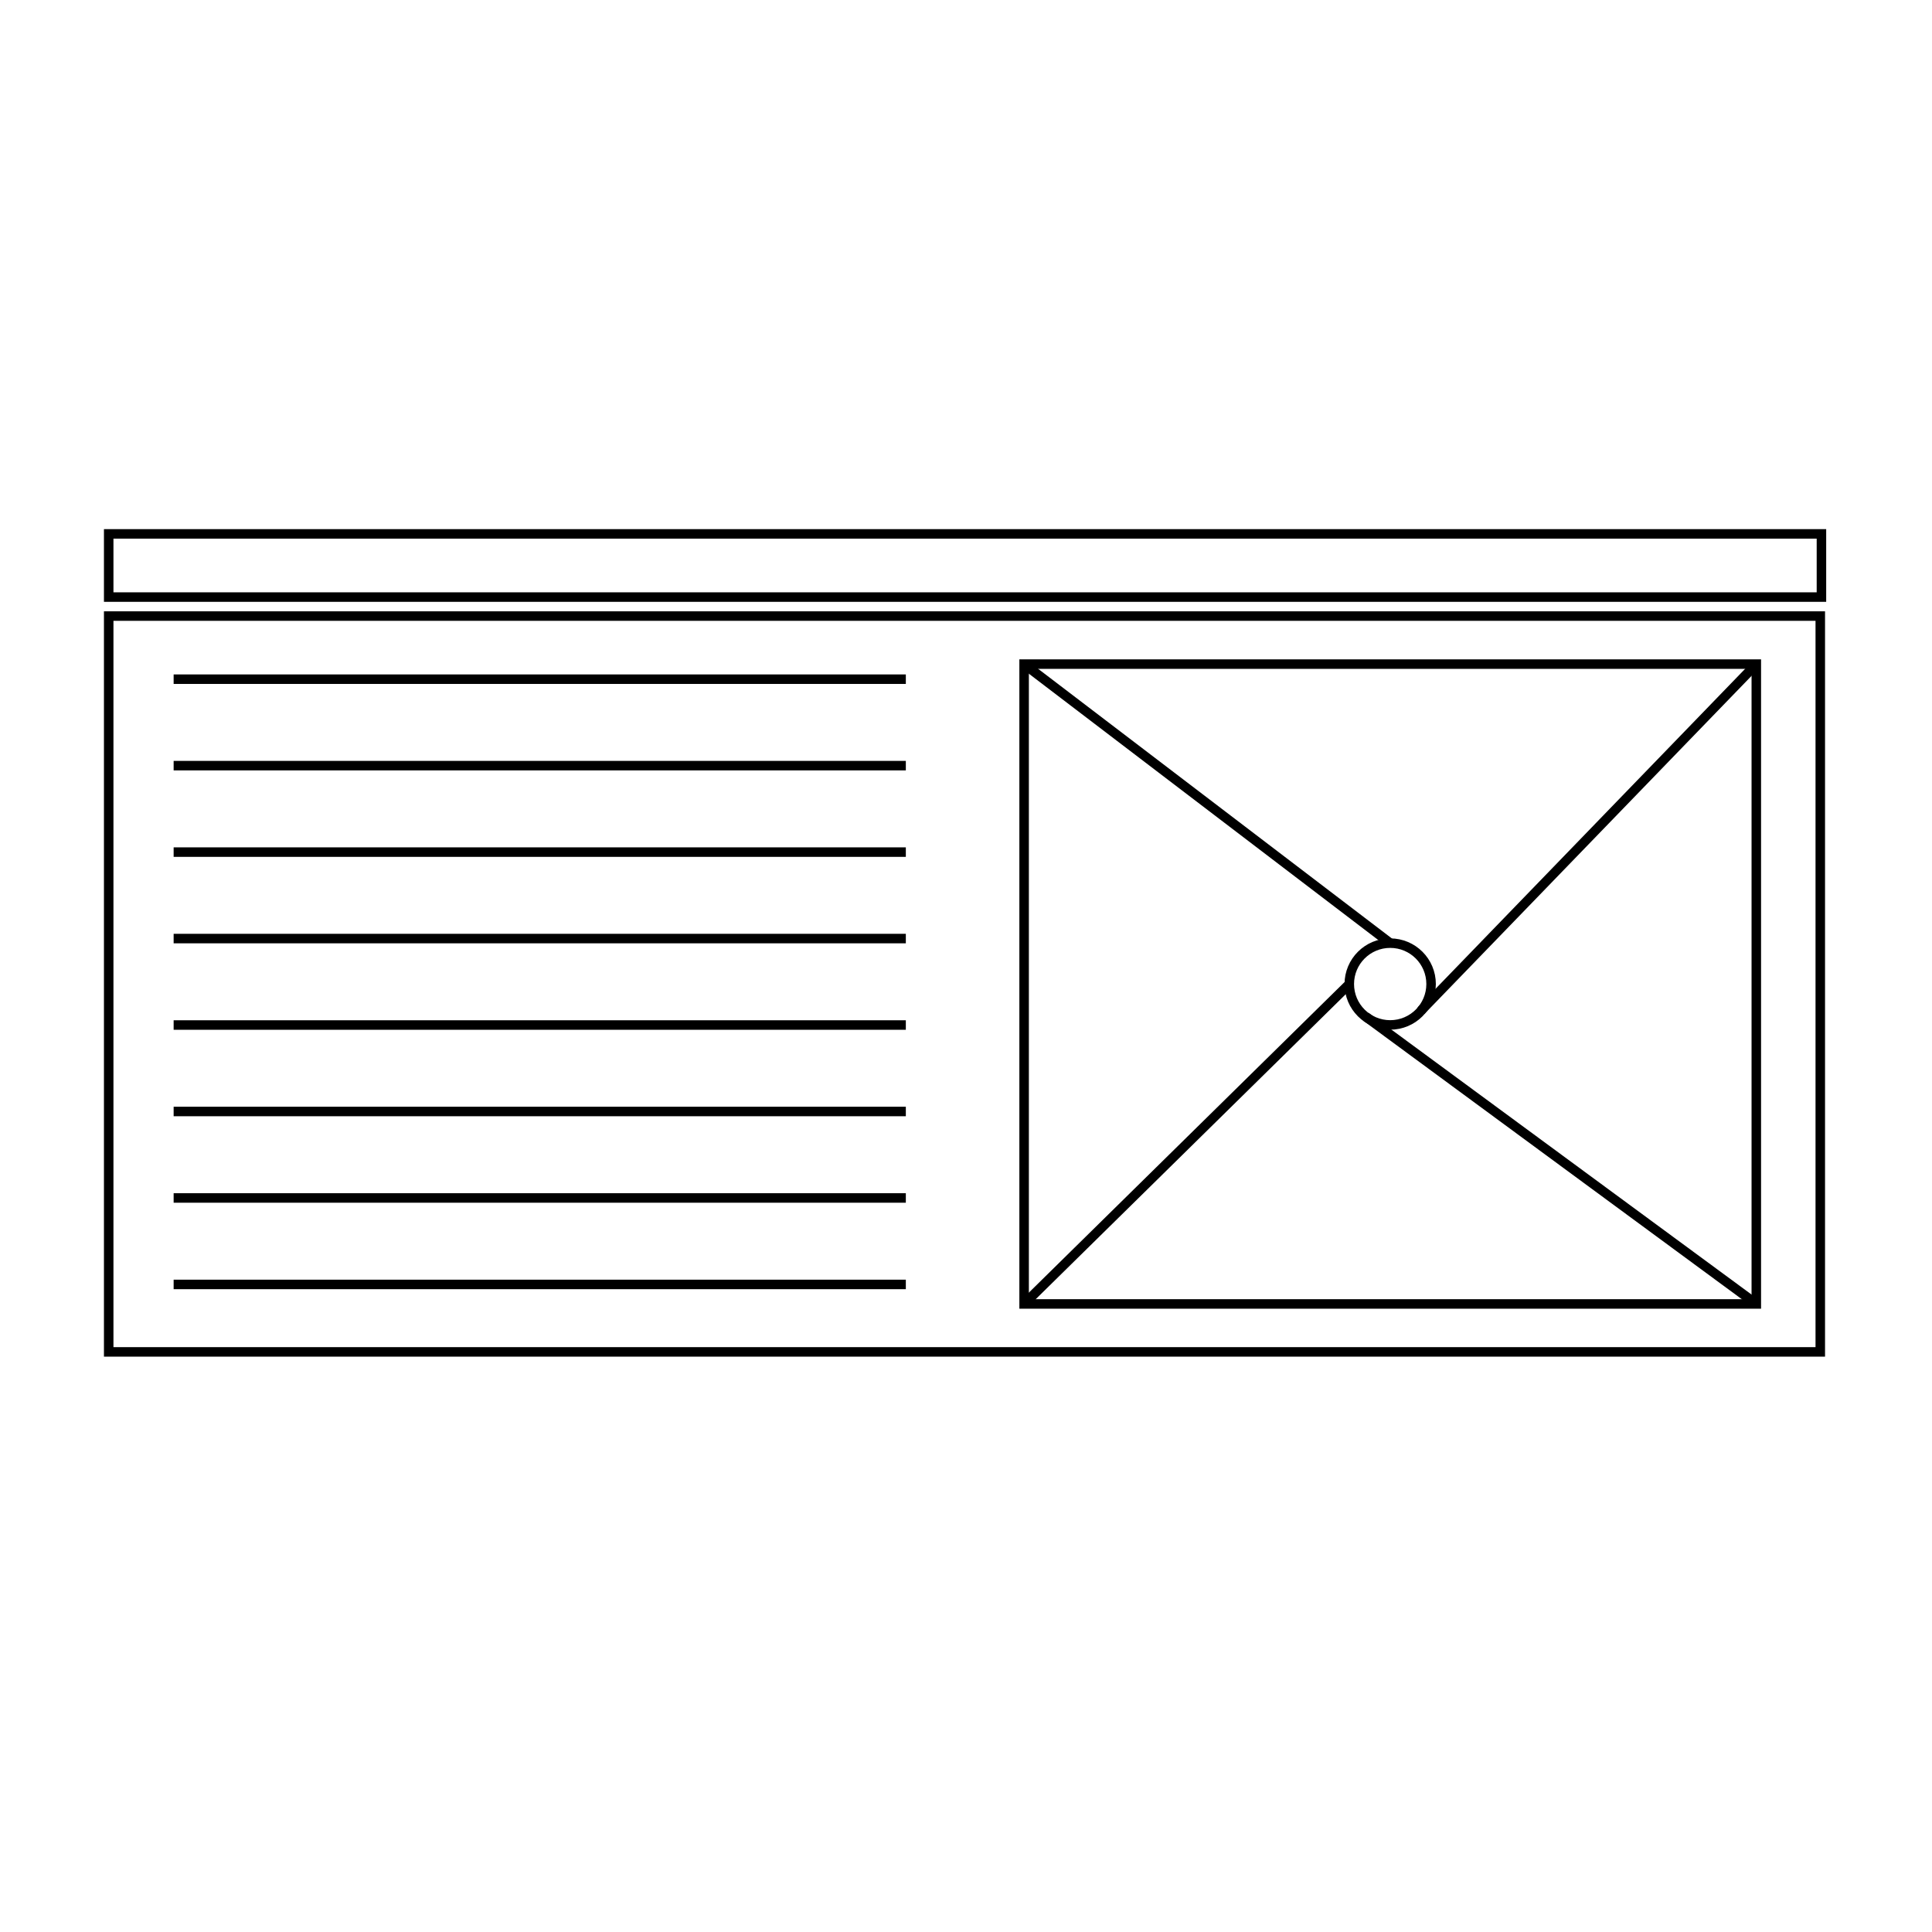
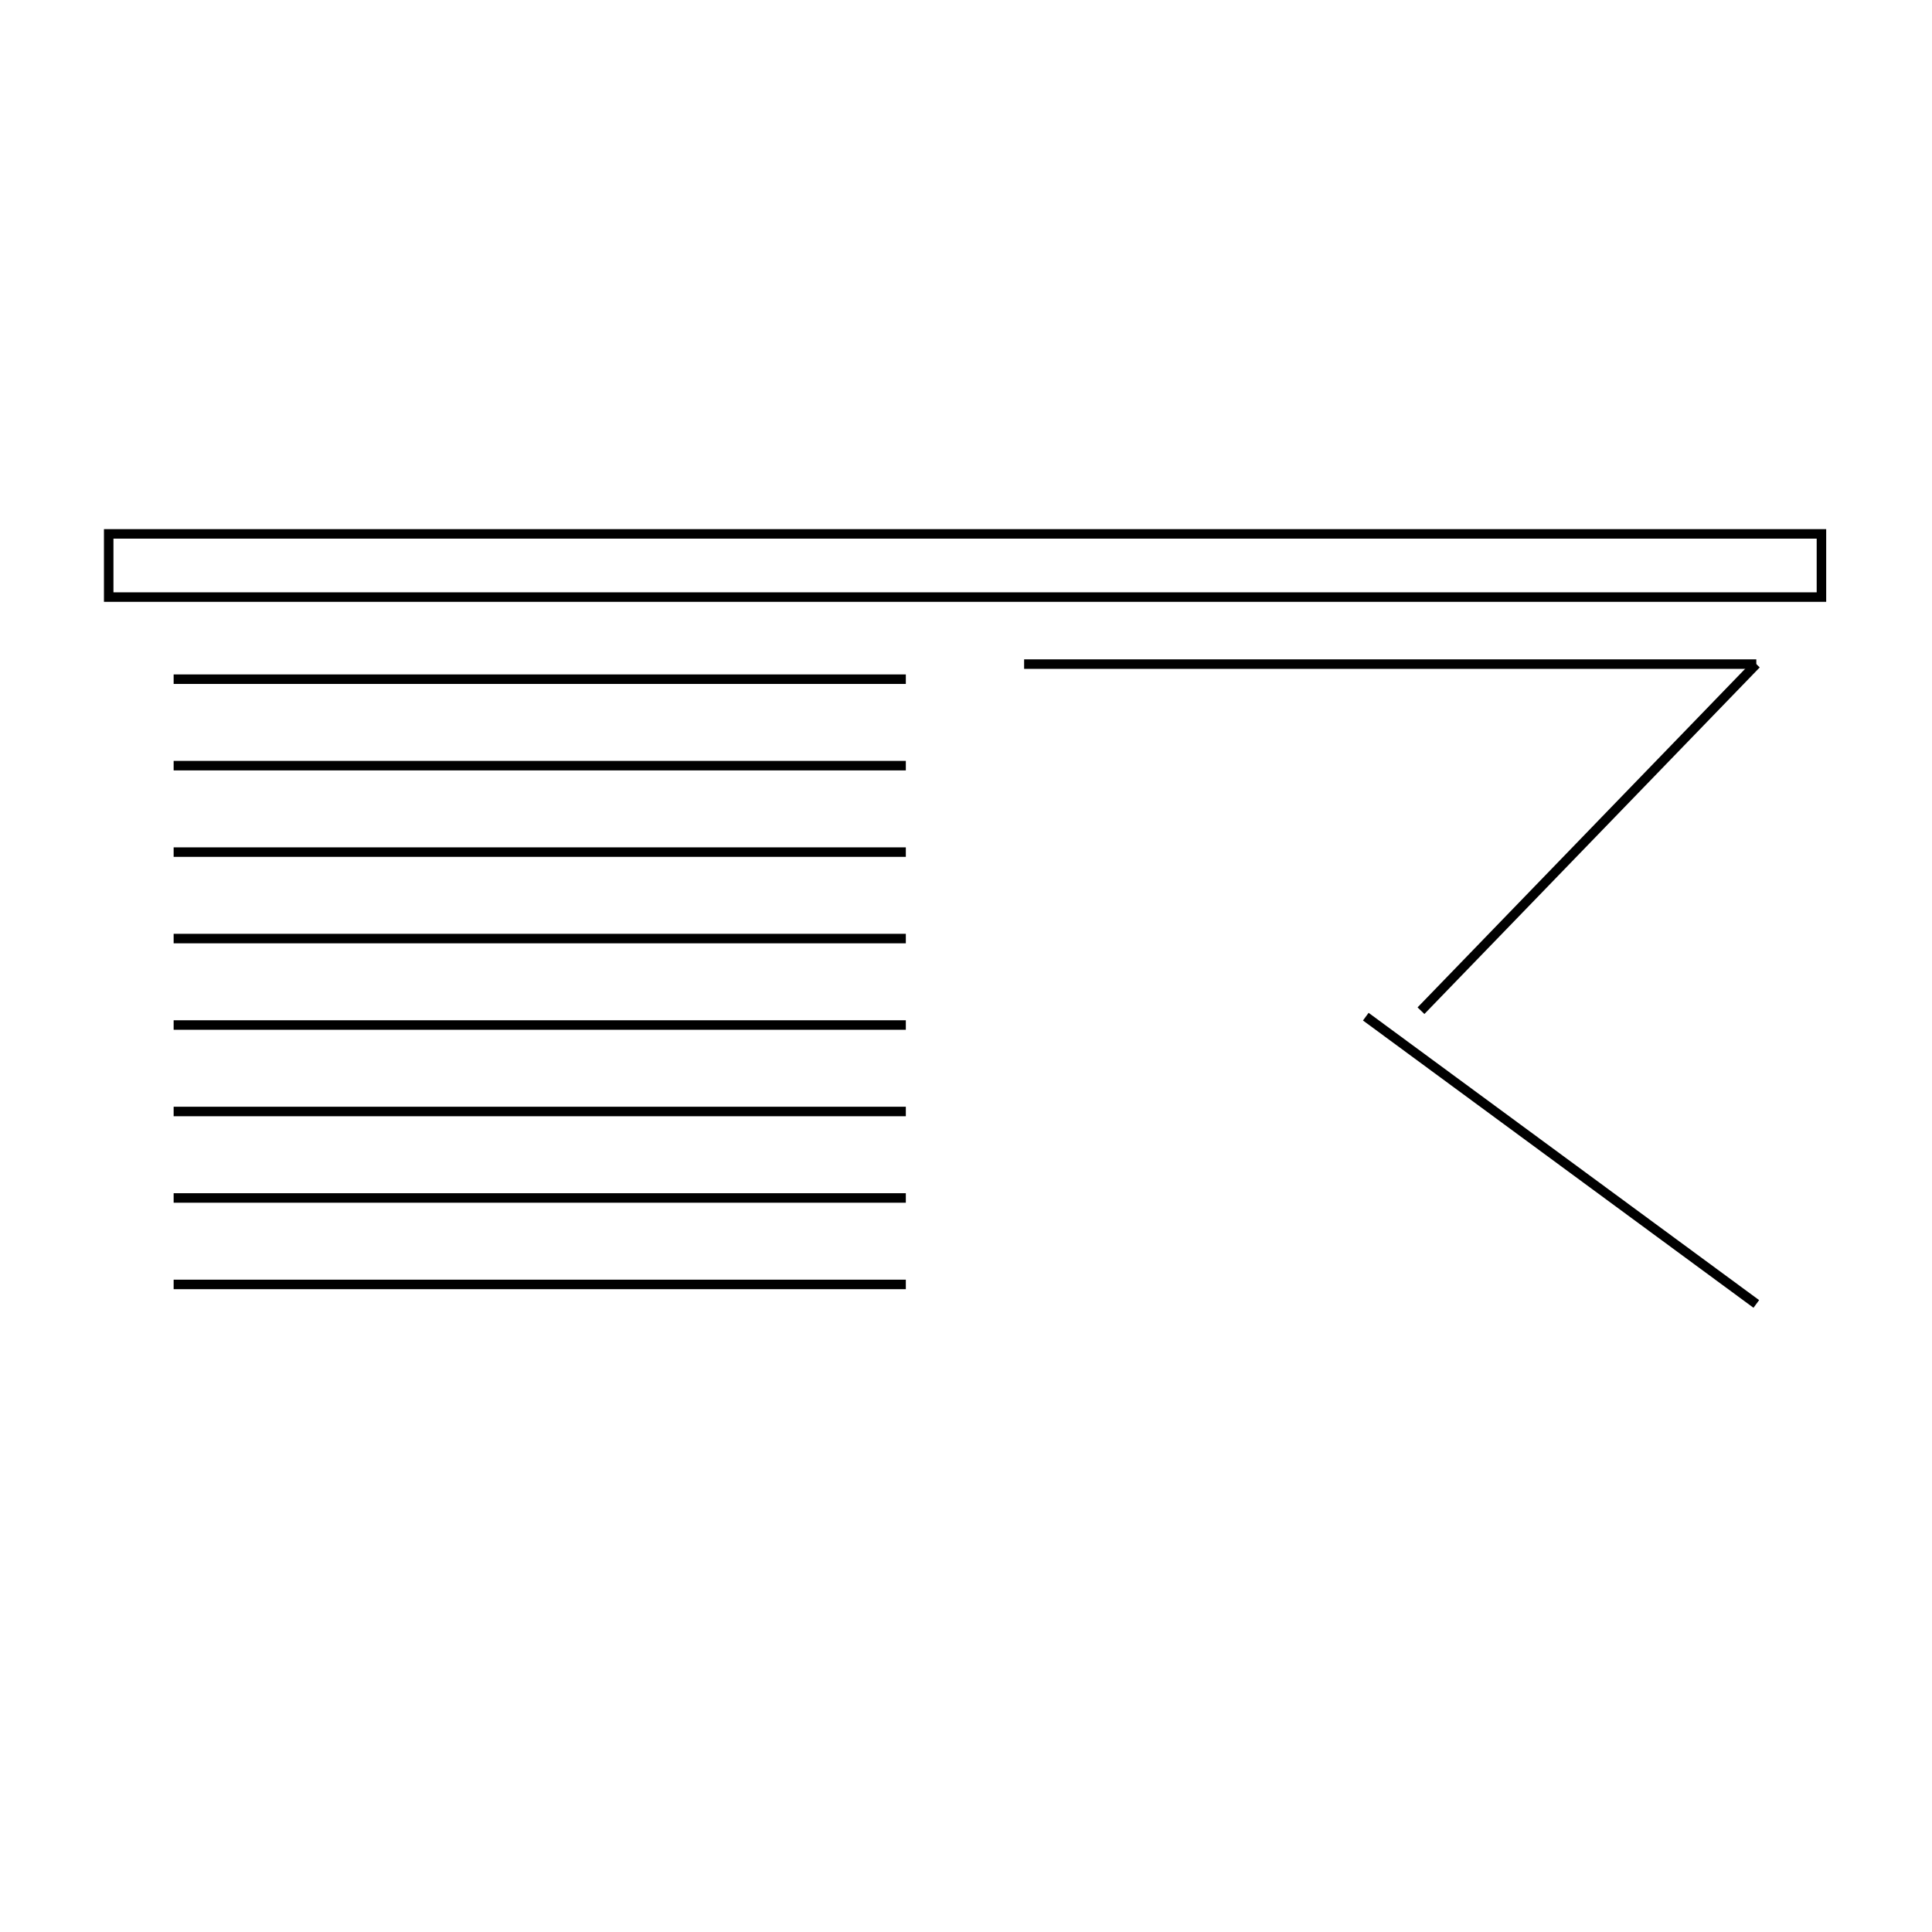
<svg xmlns="http://www.w3.org/2000/svg" width="800px" height="800px" version="1.1" viewBox="144 144 512 512">
  <g fill="none" stroke="#000000" stroke-miterlimit="10" stroke-width=".5">
-     <path transform="matrix(5.038 0 0 5.038 148.09 148.09)" d="m4.906 31.595h90.033v38.706h-90.033z" />
-     <path transform="matrix(5.038 0 0 5.038 148.09 148.09)" d="m53.059 34.122h38.515v33.657h-38.515z" />
+     <path transform="matrix(5.038 0 0 5.038 148.09 148.09)" d="m53.059 34.122h38.515h-38.515z" />
    <path transform="matrix(5.038 0 0 5.038 148.09 148.09)" d="m8.322 34.915h38.515" />
    <path transform="matrix(5.038 0 0 5.038 148.09 148.09)" d="m8.322 39.463h38.515" />
    <path transform="matrix(5.038 0 0 5.038 148.09 148.09)" d="m8.322 44.011h38.515" />
    <path transform="matrix(5.038 0 0 5.038 148.09 148.09)" d="m8.322 48.559h38.515" />
    <path transform="matrix(5.038 0 0 5.038 148.09 148.09)" d="m8.322 53.107h38.515" />
    <path transform="matrix(5.038 0 0 5.038 148.09 148.09)" d="m8.322 57.655h38.515" />
    <path transform="matrix(5.038 0 0 5.038 148.09 148.09)" d="m8.322 62.204h38.515" />
    <path transform="matrix(5.038 0 0 5.038 148.09 148.09)" d="m8.322 66.752h38.515" />
-     <path transform="matrix(5.038 0 0 5.038 148.09 148.09)" d="m74.467 50.951c0 1.188-0.963 2.151-2.151 2.151s-2.152-0.963-2.152-2.151c0-1.188 0.964-2.151 2.152-2.151s2.151 0.963 2.151 2.151" />
-     <path transform="matrix(5.038 0 0 5.038 148.09 148.09)" d="m53.059 34.122 19.257 14.678" />
    <path transform="matrix(5.038 0 0 5.038 148.09 148.09)" d="m91.574 34.122-17.639 18.231" />
    <path transform="matrix(5.038 0 0 5.038 148.09 148.09)" d="m91.574 67.779-20.542-15.112" />
-     <path transform="matrix(5.038 0 0 5.038 148.09 148.09)" d="m53.059 67.779 17.106-16.828" />
    <path transform="matrix(5.038 0 0 5.038 148.09 148.09)" d="m4.906 27.272h90.094v3.324h-90.094z" />
  </g>
</svg>